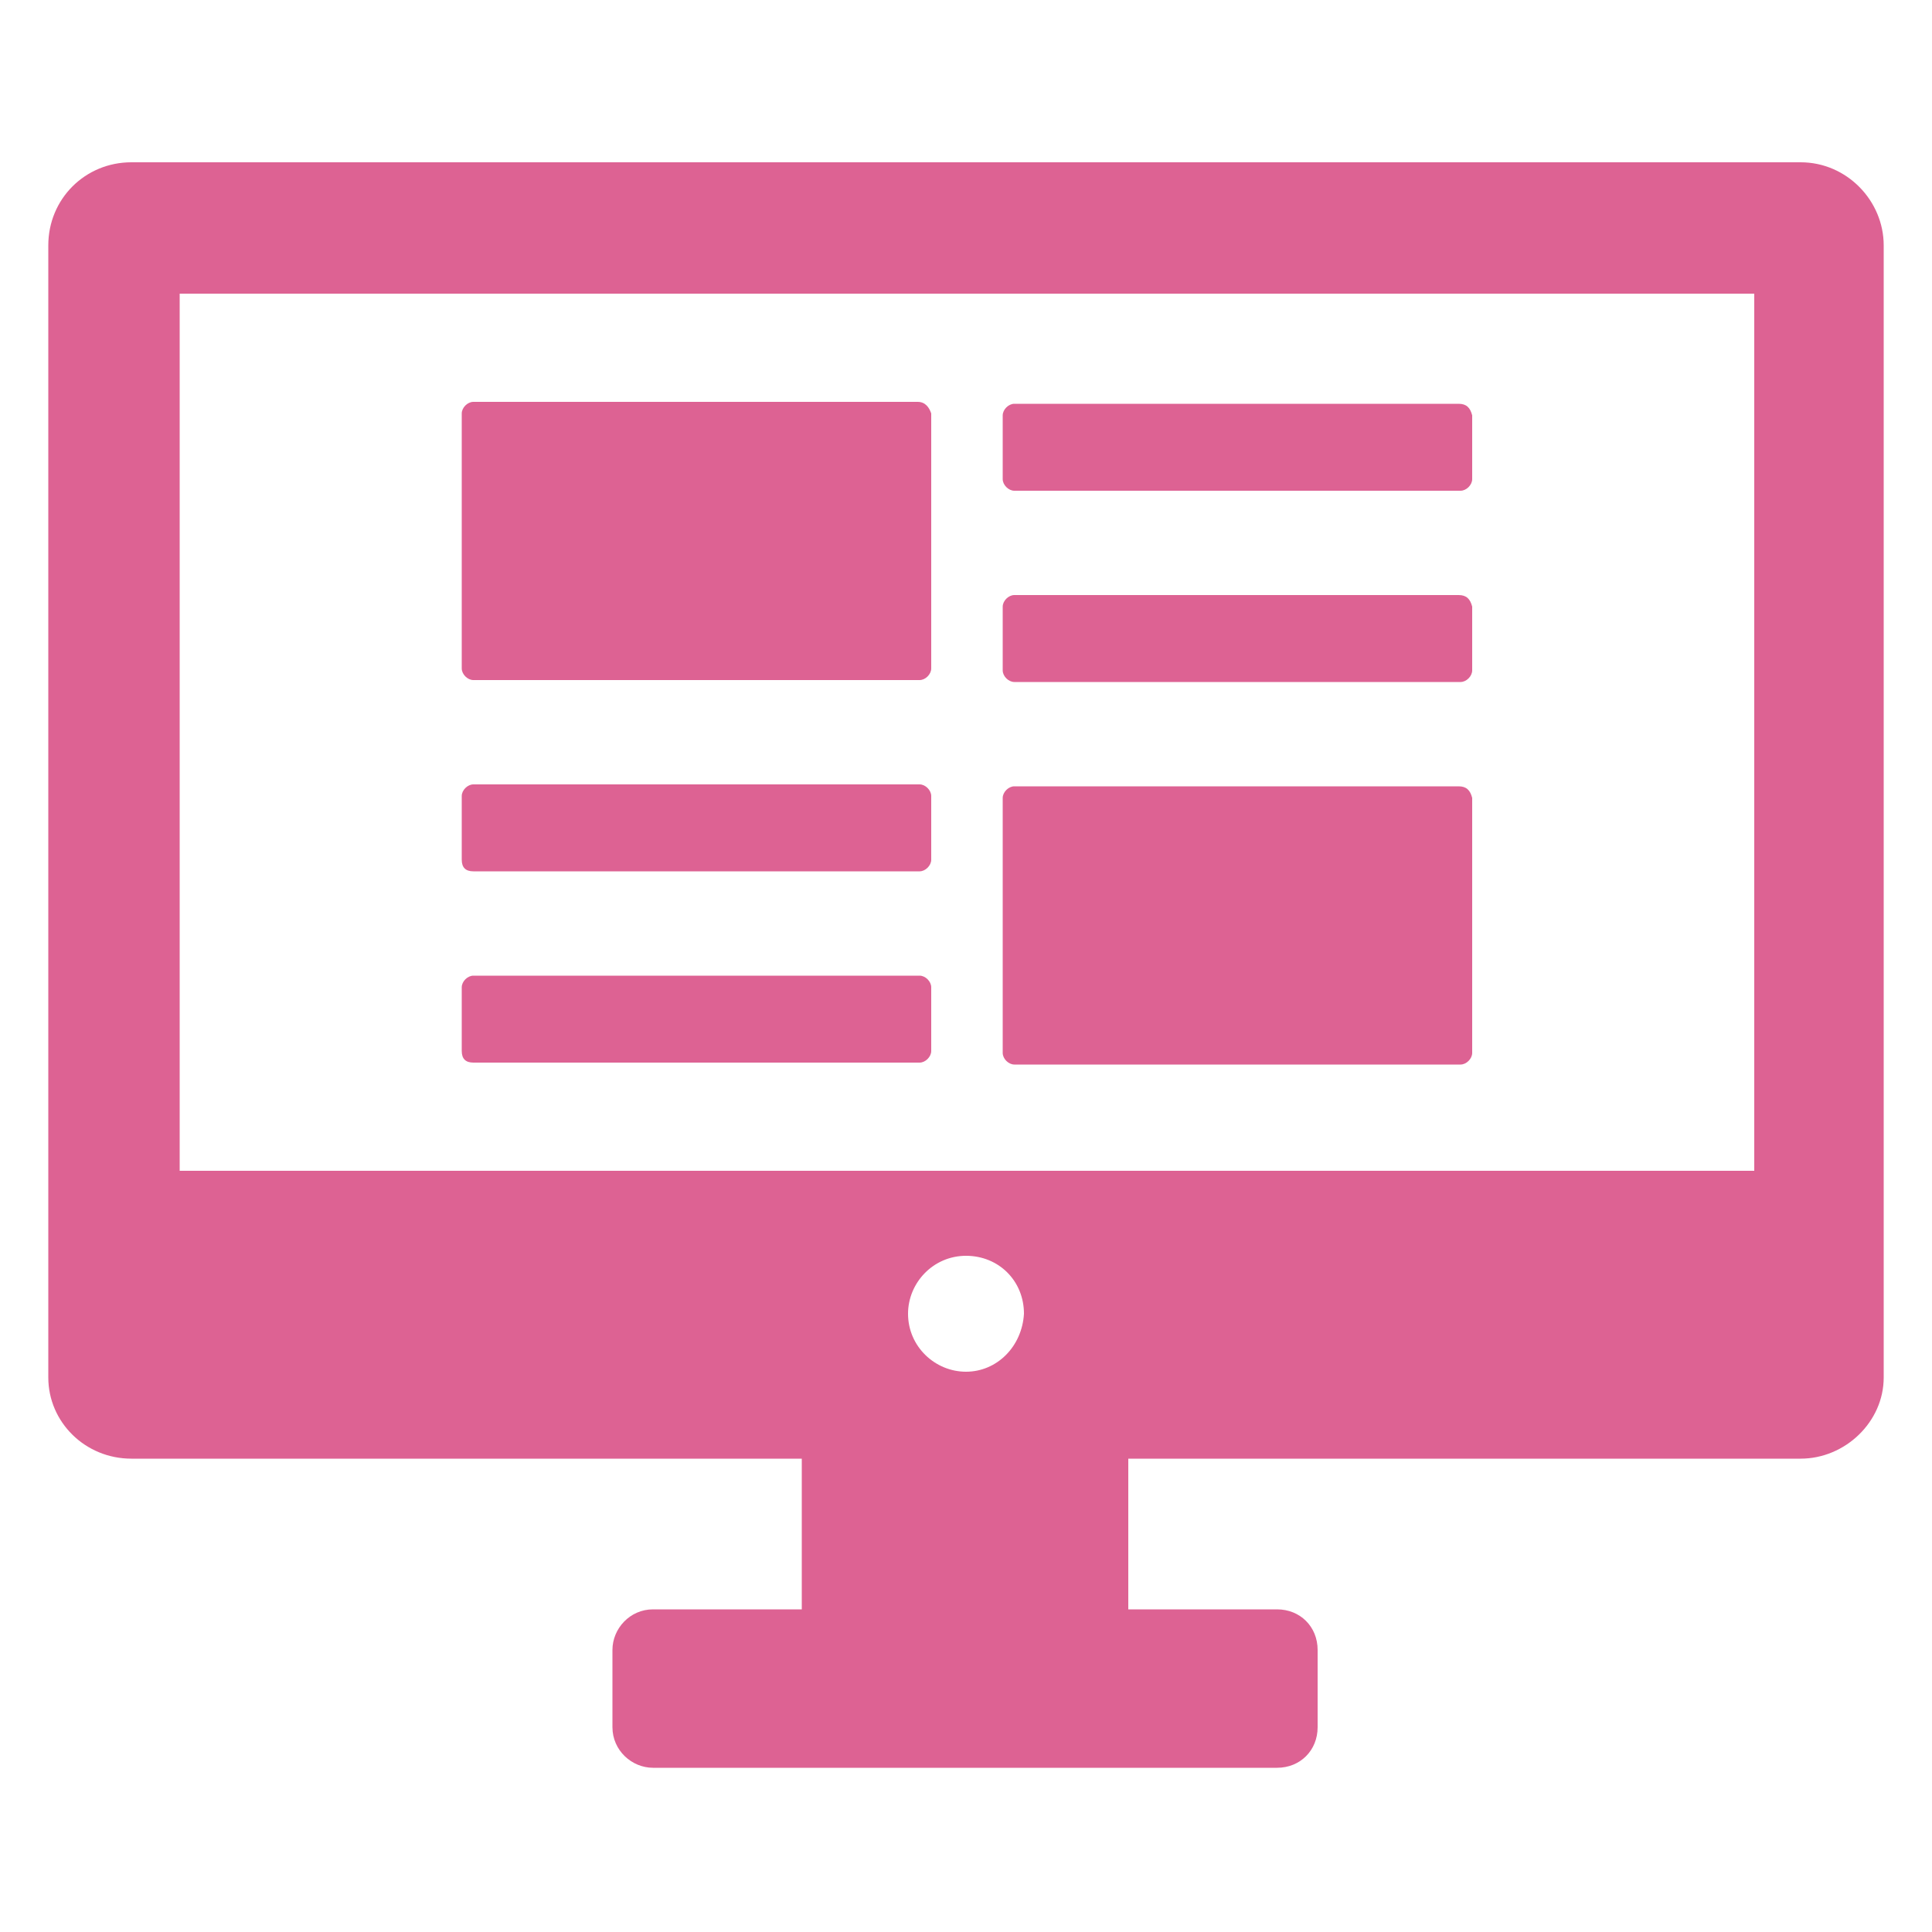
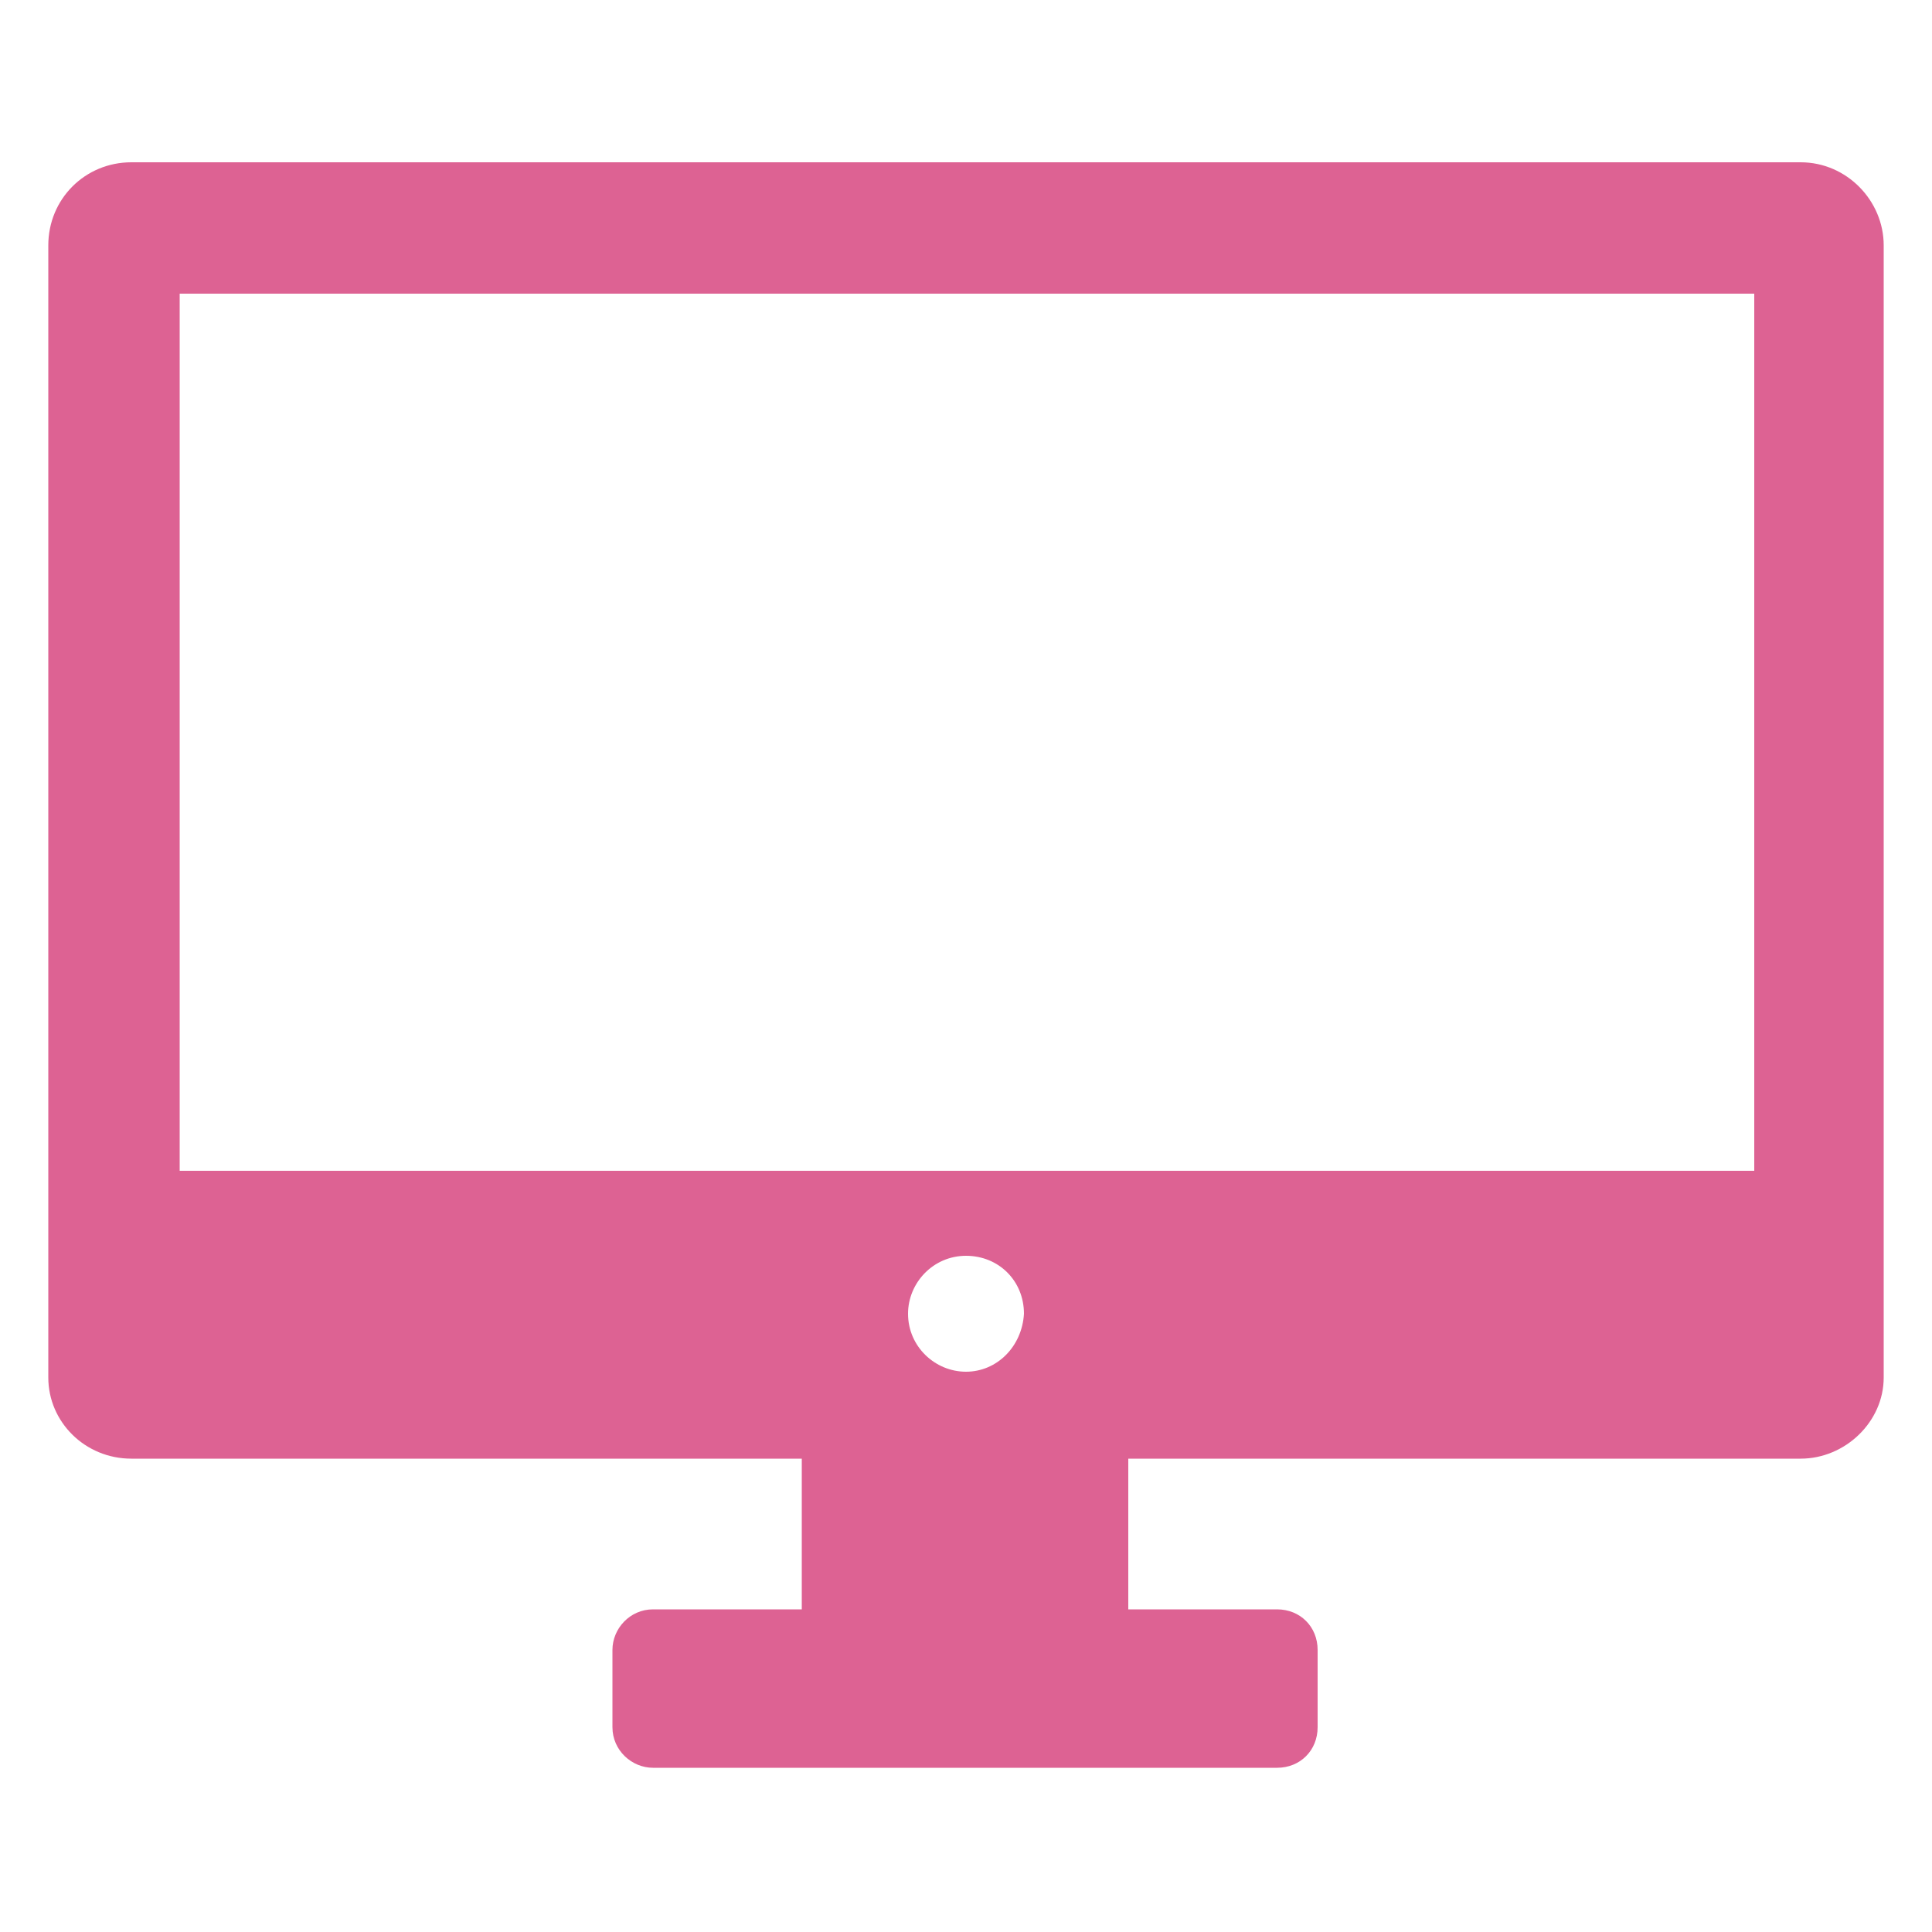
<svg xmlns="http://www.w3.org/2000/svg" height="100" width="100" fill="#dd6293">
  <path d="M93.2 8.4H6.8c-2.4 0-4.3 1.9-4.3 4.3v58.6c0 2.3 1.9 4.2 4.3 4.2h34.7v7.8h-7.7c-1.2 0-2.1 1-2.1 2.1v4c0 1.2 1 2.1 2.1 2.1h32.3c1.2 0 2.1-.9 2.1-2.1v-4c0-1.2-.9-2.1-2.1-2.1h-7.7v-7.8h34.8c2.3 0 4.3-1.9 4.3-4.2V12.7c0-2.3-1.9-4.3-4.3-4.3zM50 71c-1.6 0-3-1.3-3-3 0-1.6 1.3-3 3-3s3 1.3 3 3c-.1 1.7-1.4 3-3 3zm40.7-10.4H9.3V15.2h81.5v45.4z" />
-   <path d="M47.5 20.8h-23c-.3 0-.6.3-.6.6v13.2c0 .3.3.6.6.6h23.1c.3 0 .6-.3.6-.6V21.4c-.1-.3-.3-.6-.7-.6zm28 19.9h-23c-.3 0-.6.3-.6.6v13.2c0 .3.3.6.6.6h23.1c.3 0 .6-.3.6-.6V41.3c-.1-.4-.3-.6-.7-.6zm0-9.9h-23c-.3 0-.6.3-.6.6v3.3c0 .3.3.6.6.6h23.1c.3 0 .6-.3.6-.6v-3.3c-.1-.4-.3-.6-.7-.6zm0-9.9h-23c-.3 0-.6.3-.6.6v3.3c0 .3.3.6.6.6h23.1c.3 0 .6-.3.6-.6v-3.3c-.1-.4-.3-.6-.7-.6zm-51 24.2h23.1c.3 0 .6-.3.6-.6v-3.3c0-.3-.3-.6-.6-.6H24.5c-.3 0-.6.3-.6.6v3.3c0 .4.2.6.6.6zm0 9.9h23.1c.3 0 .6-.3.6-.6v-3.3c0-.3-.3-.6-.6-.6H24.5c-.3 0-.6.3-.6.6v3.3c0 .4.2.6.6.6z" />
</svg>